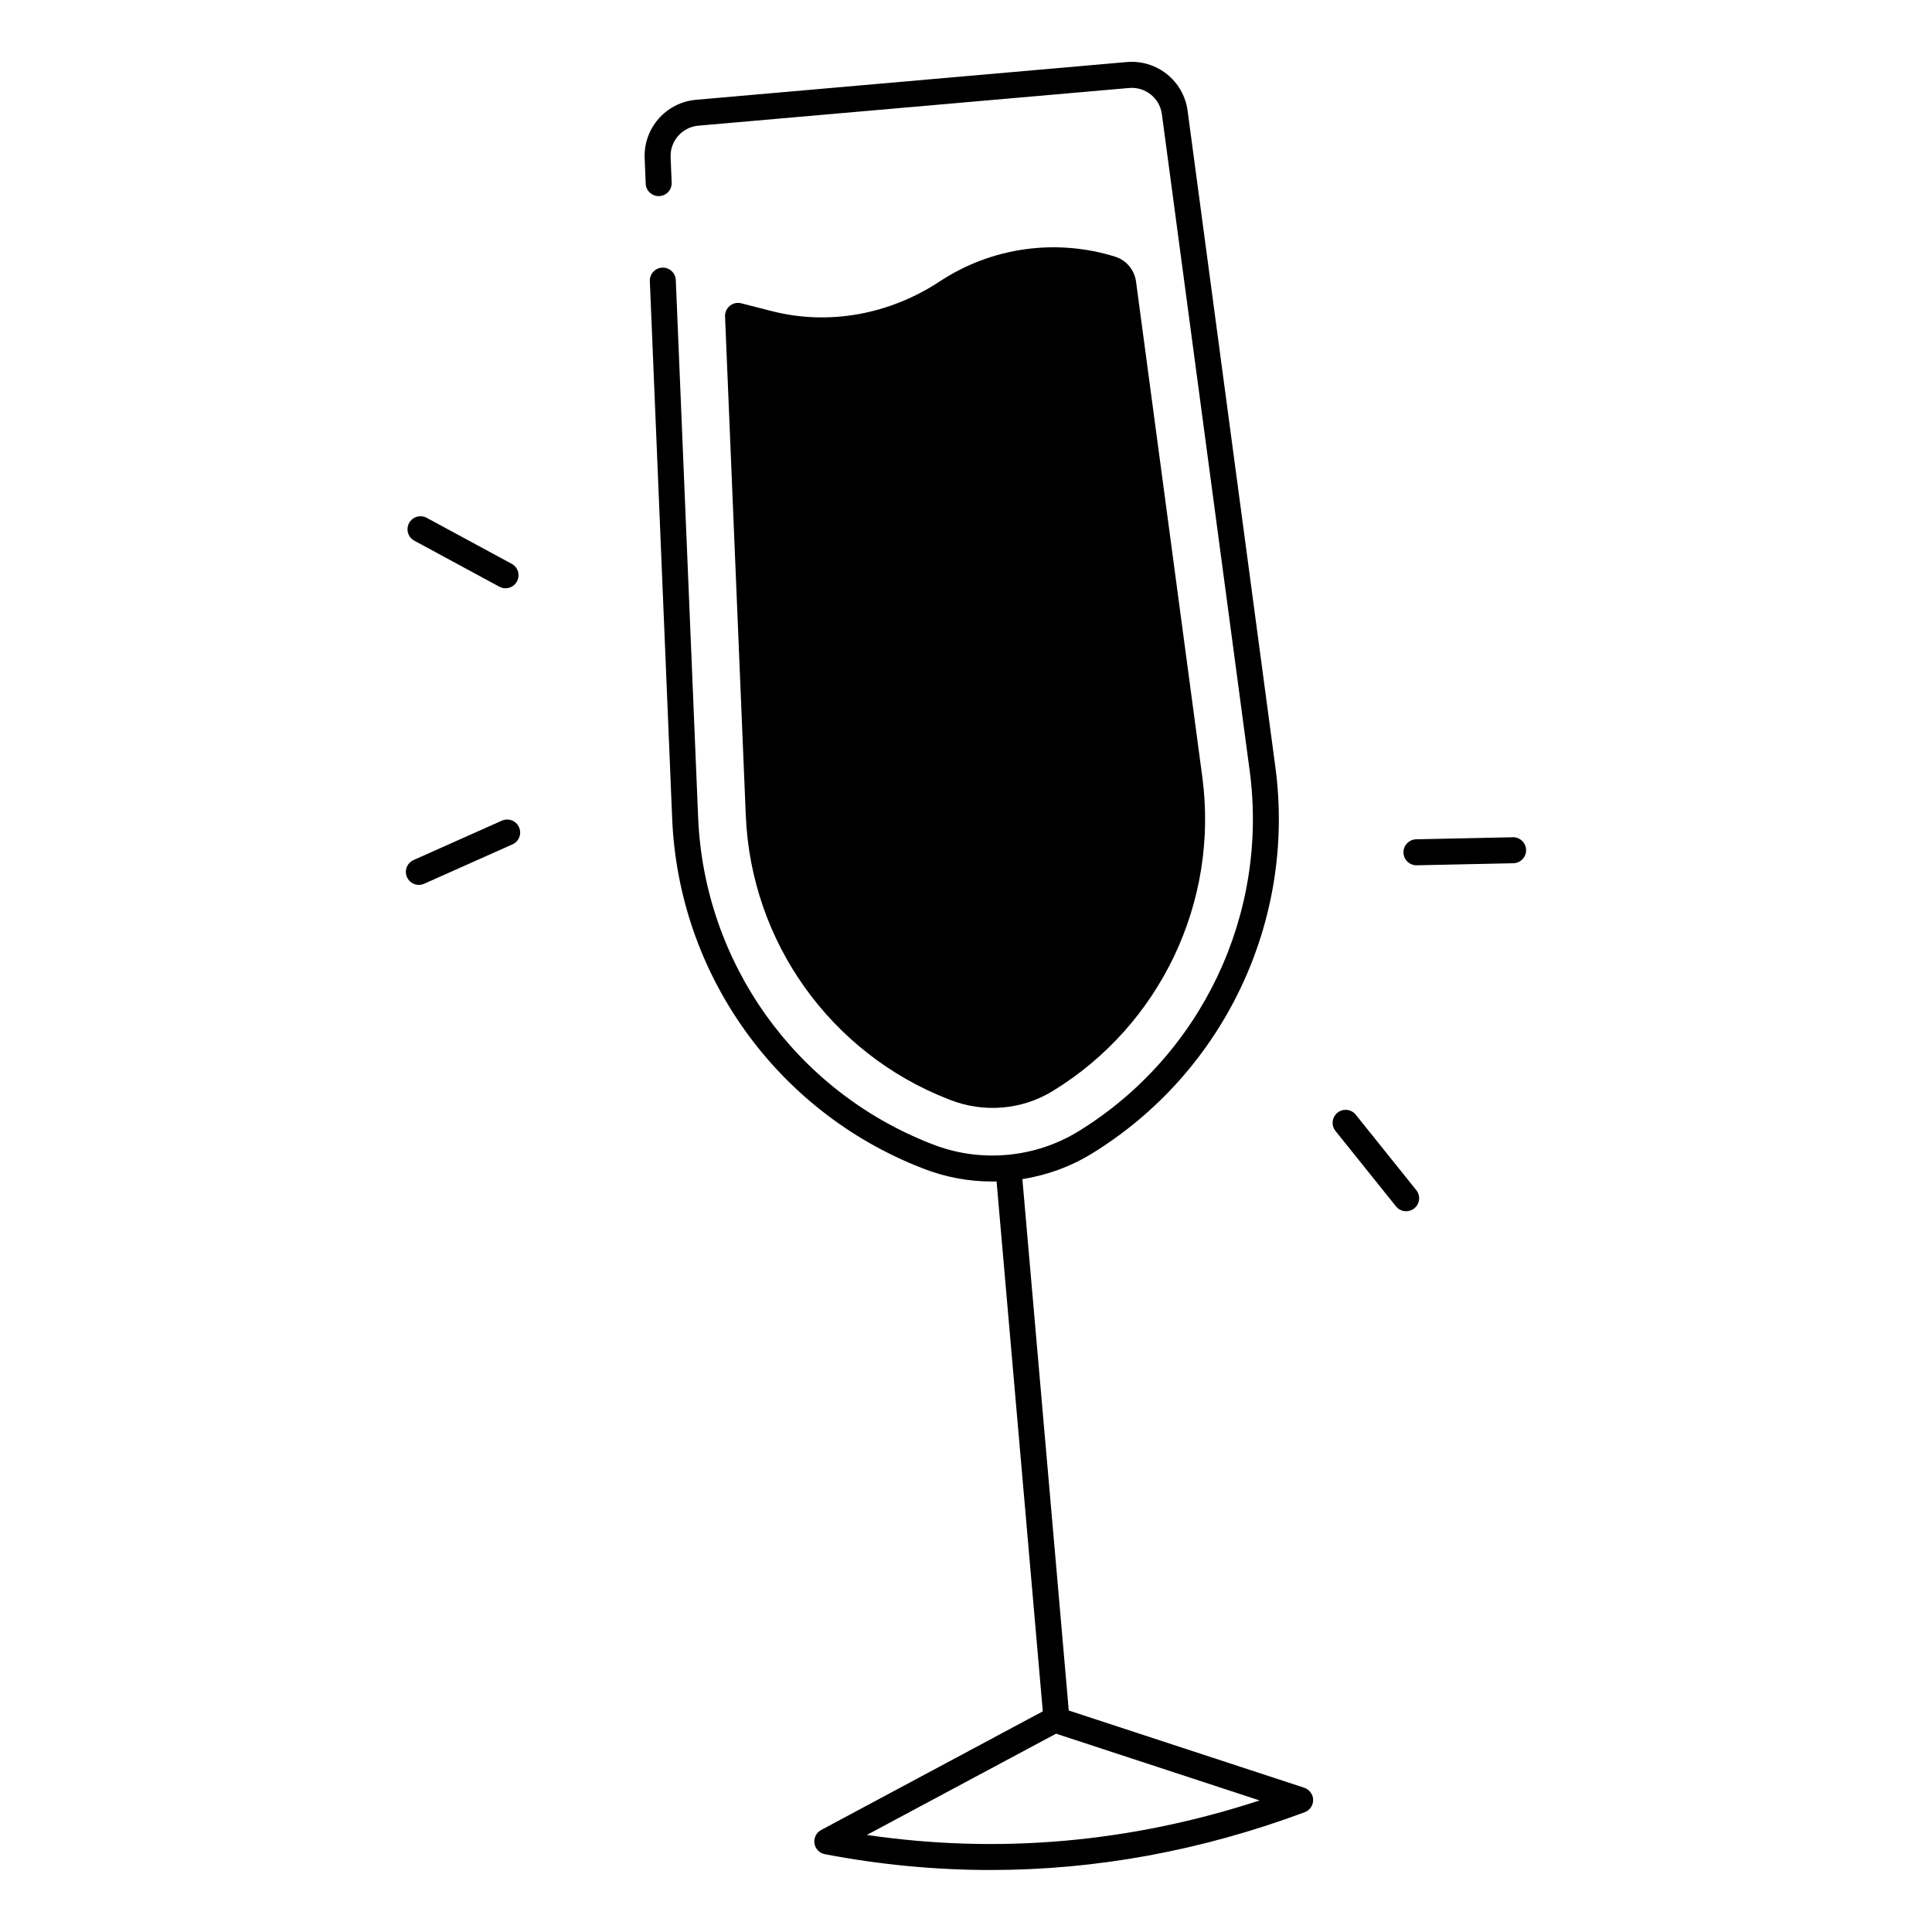
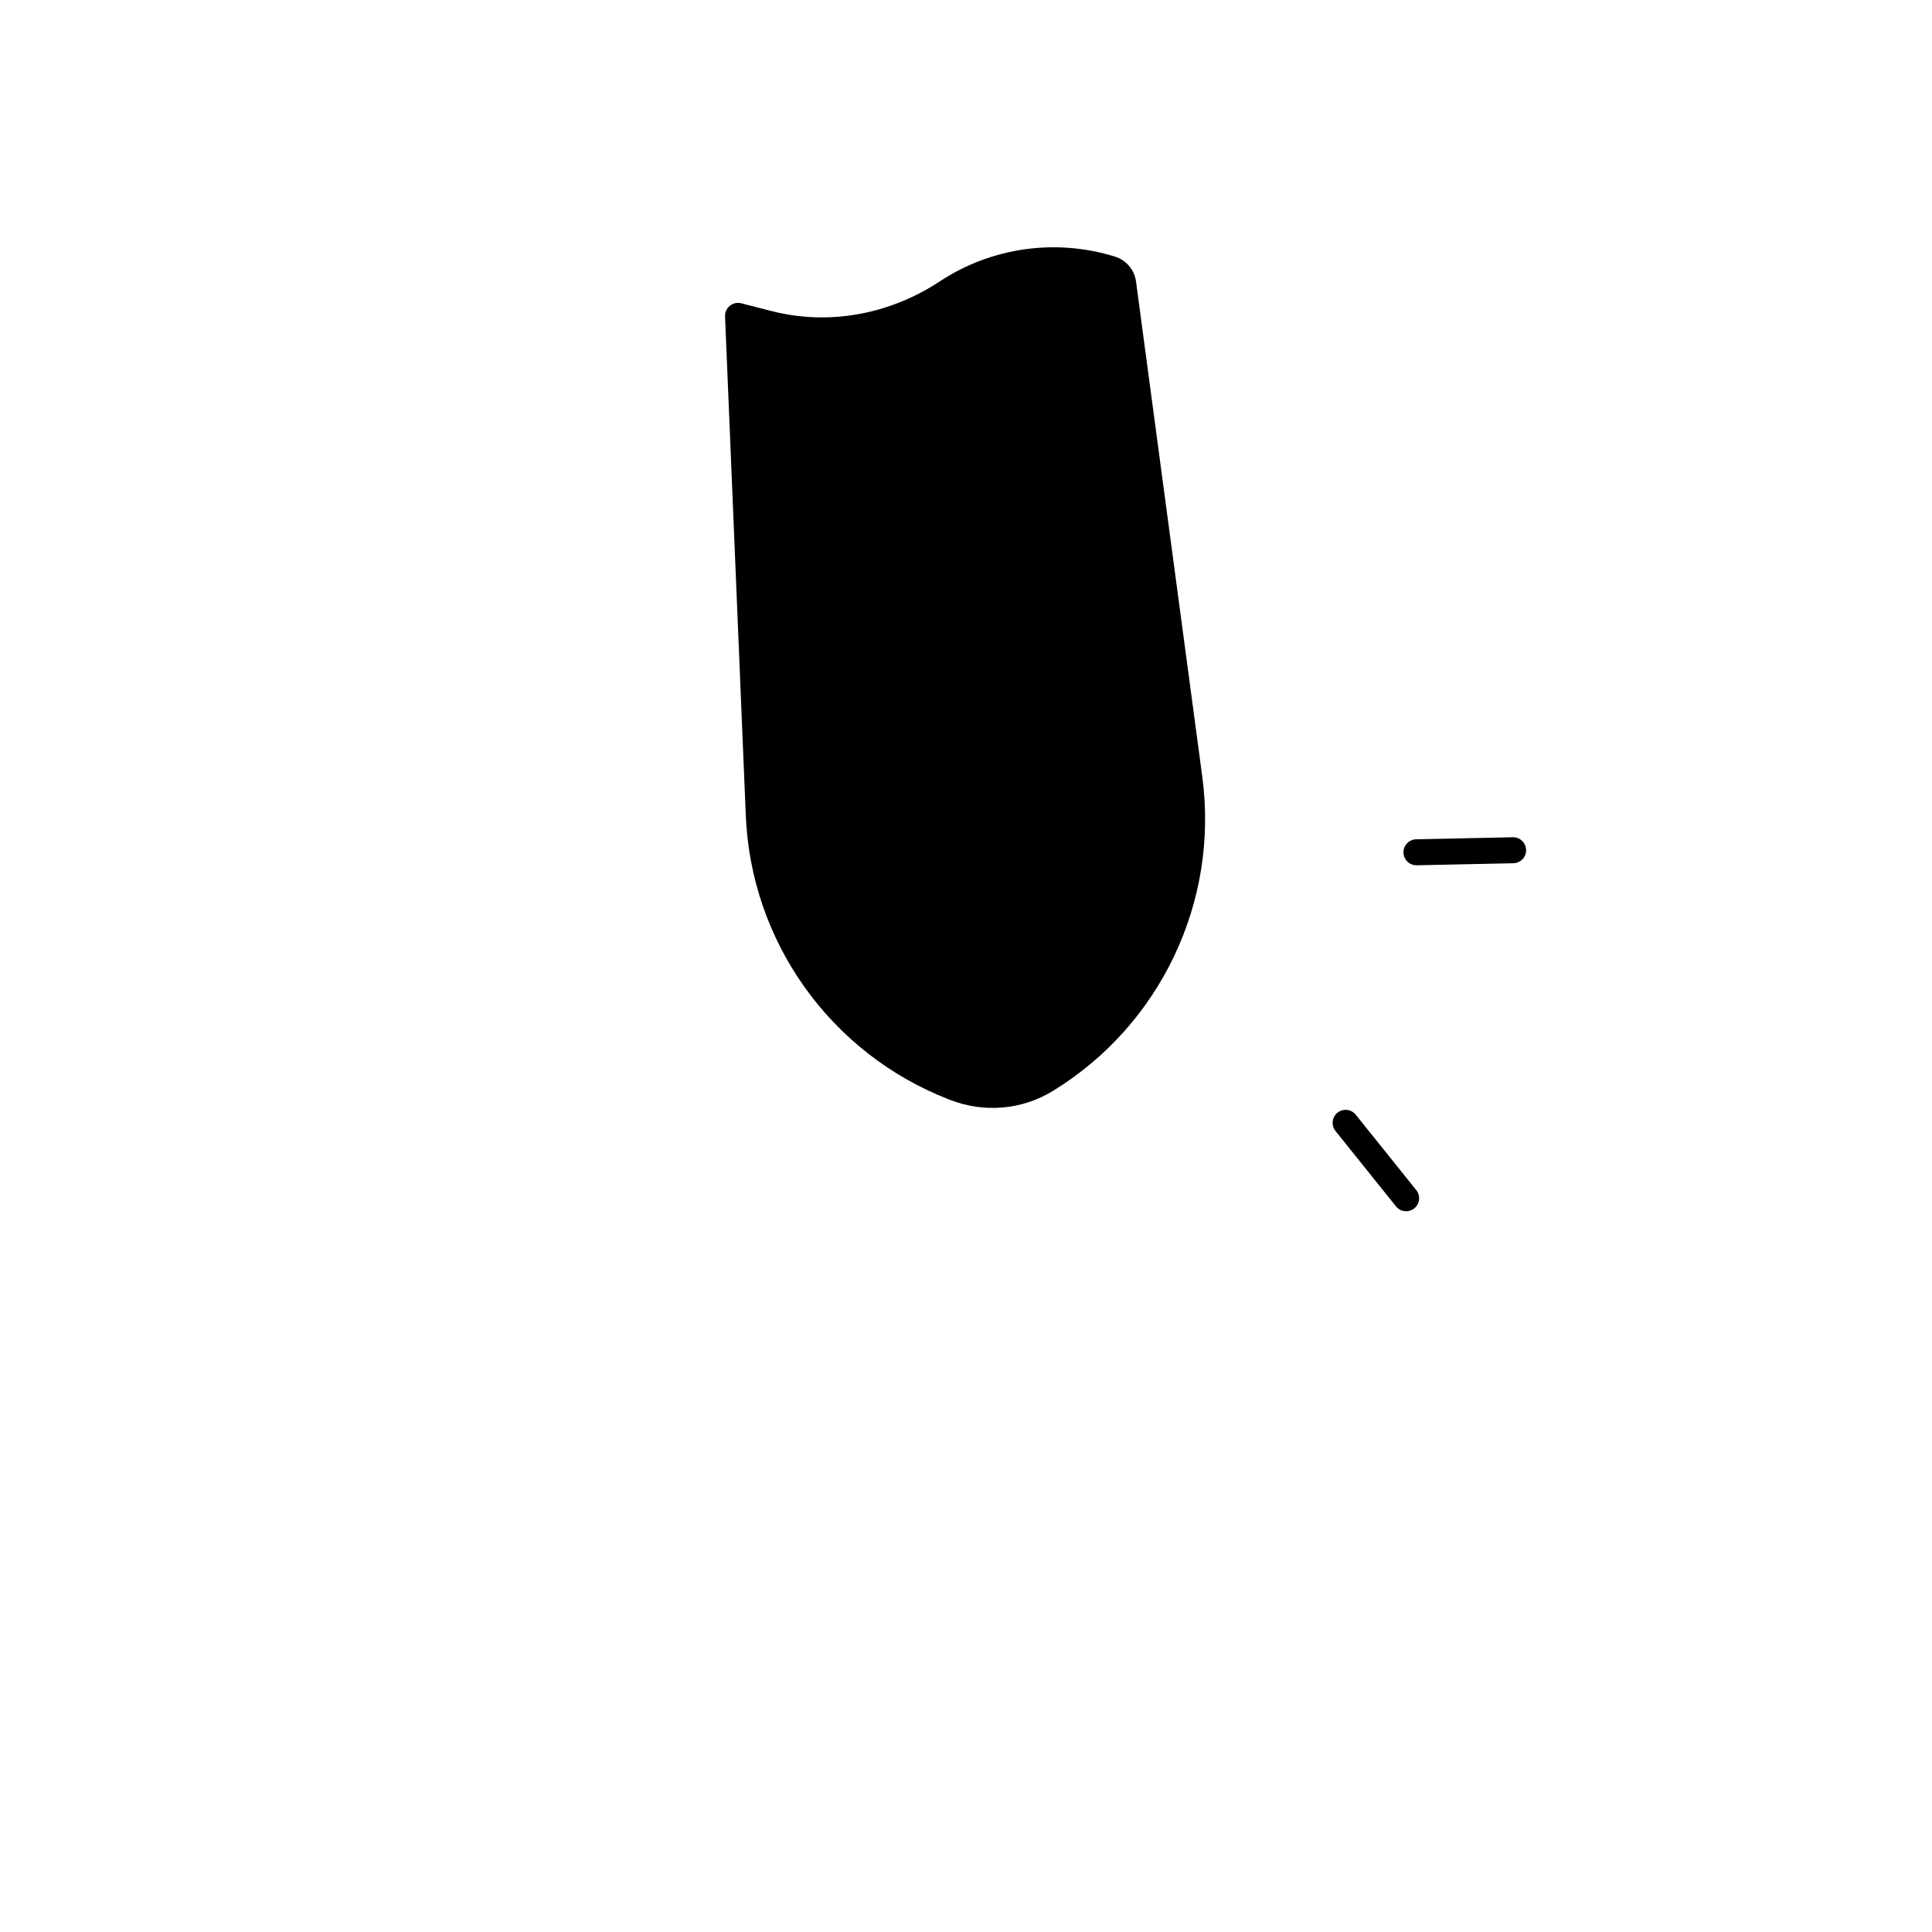
<svg xmlns="http://www.w3.org/2000/svg" fill="#000000" width="800px" height="800px" version="1.1" viewBox="144 144 512 512">
  <g>
-     <path d="m489.61 617.76-62.375-20.457-12.293-140.82c6.484-1.031 12.781-3.305 18.48-6.809 34.941-21.5 54.012-61.676 48.57-102.35l-23.262-173.97c-1.062-7.93-8.137-13.598-16.117-12.91l-114.14 10c-7.969 0.699-13.965 7.508-13.629 15.508l0.277 6.723c0.078 1.898 1.664 3.367 3.582 3.297 1.898-0.078 3.375-1.684 3.297-3.582l-0.277-6.723c-0.176-4.309 3.051-7.981 7.352-8.363l114.15-9.988c4.289-0.375 8.117 2.676 8.688 6.957l23.262 173.96c5.078 37.973-12.723 75.492-45.352 95.566-11.551 7.113-25.996 8.402-38.633 3.473l-0.48-0.188c-35.875-14.012-60.094-47.93-61.695-86.414l-5.922-142.45c-0.078-1.898-1.684-3.367-3.582-3.297-1.898 0.078-3.375 1.684-3.297 3.582l5.922 142.45c1.711 41.211 27.652 77.539 66.074 92.547l0.48 0.188c5.875 2.293 12.082 3.426 18.281 3.426 0.375 0 0.758-0.012 1.133-0.02l12.25 140.43-58.734 31.438c-1.289 0.688-1.996 2.117-1.781 3.551 0.215 1.445 1.328 2.59 2.754 2.863 14.641 2.793 29.293 4.191 43.918 4.191 27.984 0 55.852-5.117 83.246-15.312 1.367-0.512 2.273-1.832 2.242-3.297-0.027-1.465-1-2.731-2.387-3.195zm-115.88 12.516 50.137-26.832 53.941 17.691c-34.262 11.199-69.184 14.27-104.08 9.141z" />
    <path d="m395.3 435.29 0.48 0.188c8.926 3.492 18.992 2.676 27.168-2.32 28.527-17.426 44.102-50.137 39.676-83.258l-17.562-131.27c-0.414-3.102-2.59-5.699-5.578-6.621-15.477-4.812-32.551-2.59-46.434 6.562-13.188 8.699-29.285 11.789-44.586 7.863l-8.02-2.055c-2.242-0.57-4.398 1.172-4.301 3.484l5.5 132.3c1.395 33.449 22.453 62.949 53.656 75.129z" />
-     <path d="m277 361.48-23.398 10.441c-1.742 0.777-2.519 2.812-1.742 4.547 0.57 1.277 1.832 2.035 3.148 2.035 0.473 0 0.945-0.098 1.398-0.297l23.398-10.441c1.742-0.777 2.519-2.812 1.742-4.547-0.77-1.727-2.809-2.504-4.547-1.738z" />
-     <path d="m253.8 287.29 22.535 12.191c0.523 0.285 1.082 0.414 1.633 0.414 1.219 0 2.41-0.648 3.031-1.812 0.906-1.672 0.285-3.758-1.387-4.664l-22.535-12.191c-1.672-0.906-3.758-0.285-4.664 1.387-0.906 1.688-0.289 3.773 1.387 4.676z" />
    <path d="m503.29 439.41c-1.191-1.484-3.356-1.723-4.84-0.531s-1.723 3.356-0.531 4.84l16.031 19.984c0.68 0.848 1.684 1.289 2.688 1.289 0.758 0 1.516-0.246 2.156-0.758 1.484-1.191 1.723-3.356 0.531-4.84z" />
    <path d="m544.92 365.88-25.613 0.543c-1.898 0.039-3.414 1.613-3.375 3.512 0.039 1.879 1.574 3.375 3.445 3.375h0.07l25.613-0.543c1.898-0.039 3.414-1.613 3.375-3.512-0.043-1.902-1.625-3.418-3.516-3.375z" />
  </g>
</svg>